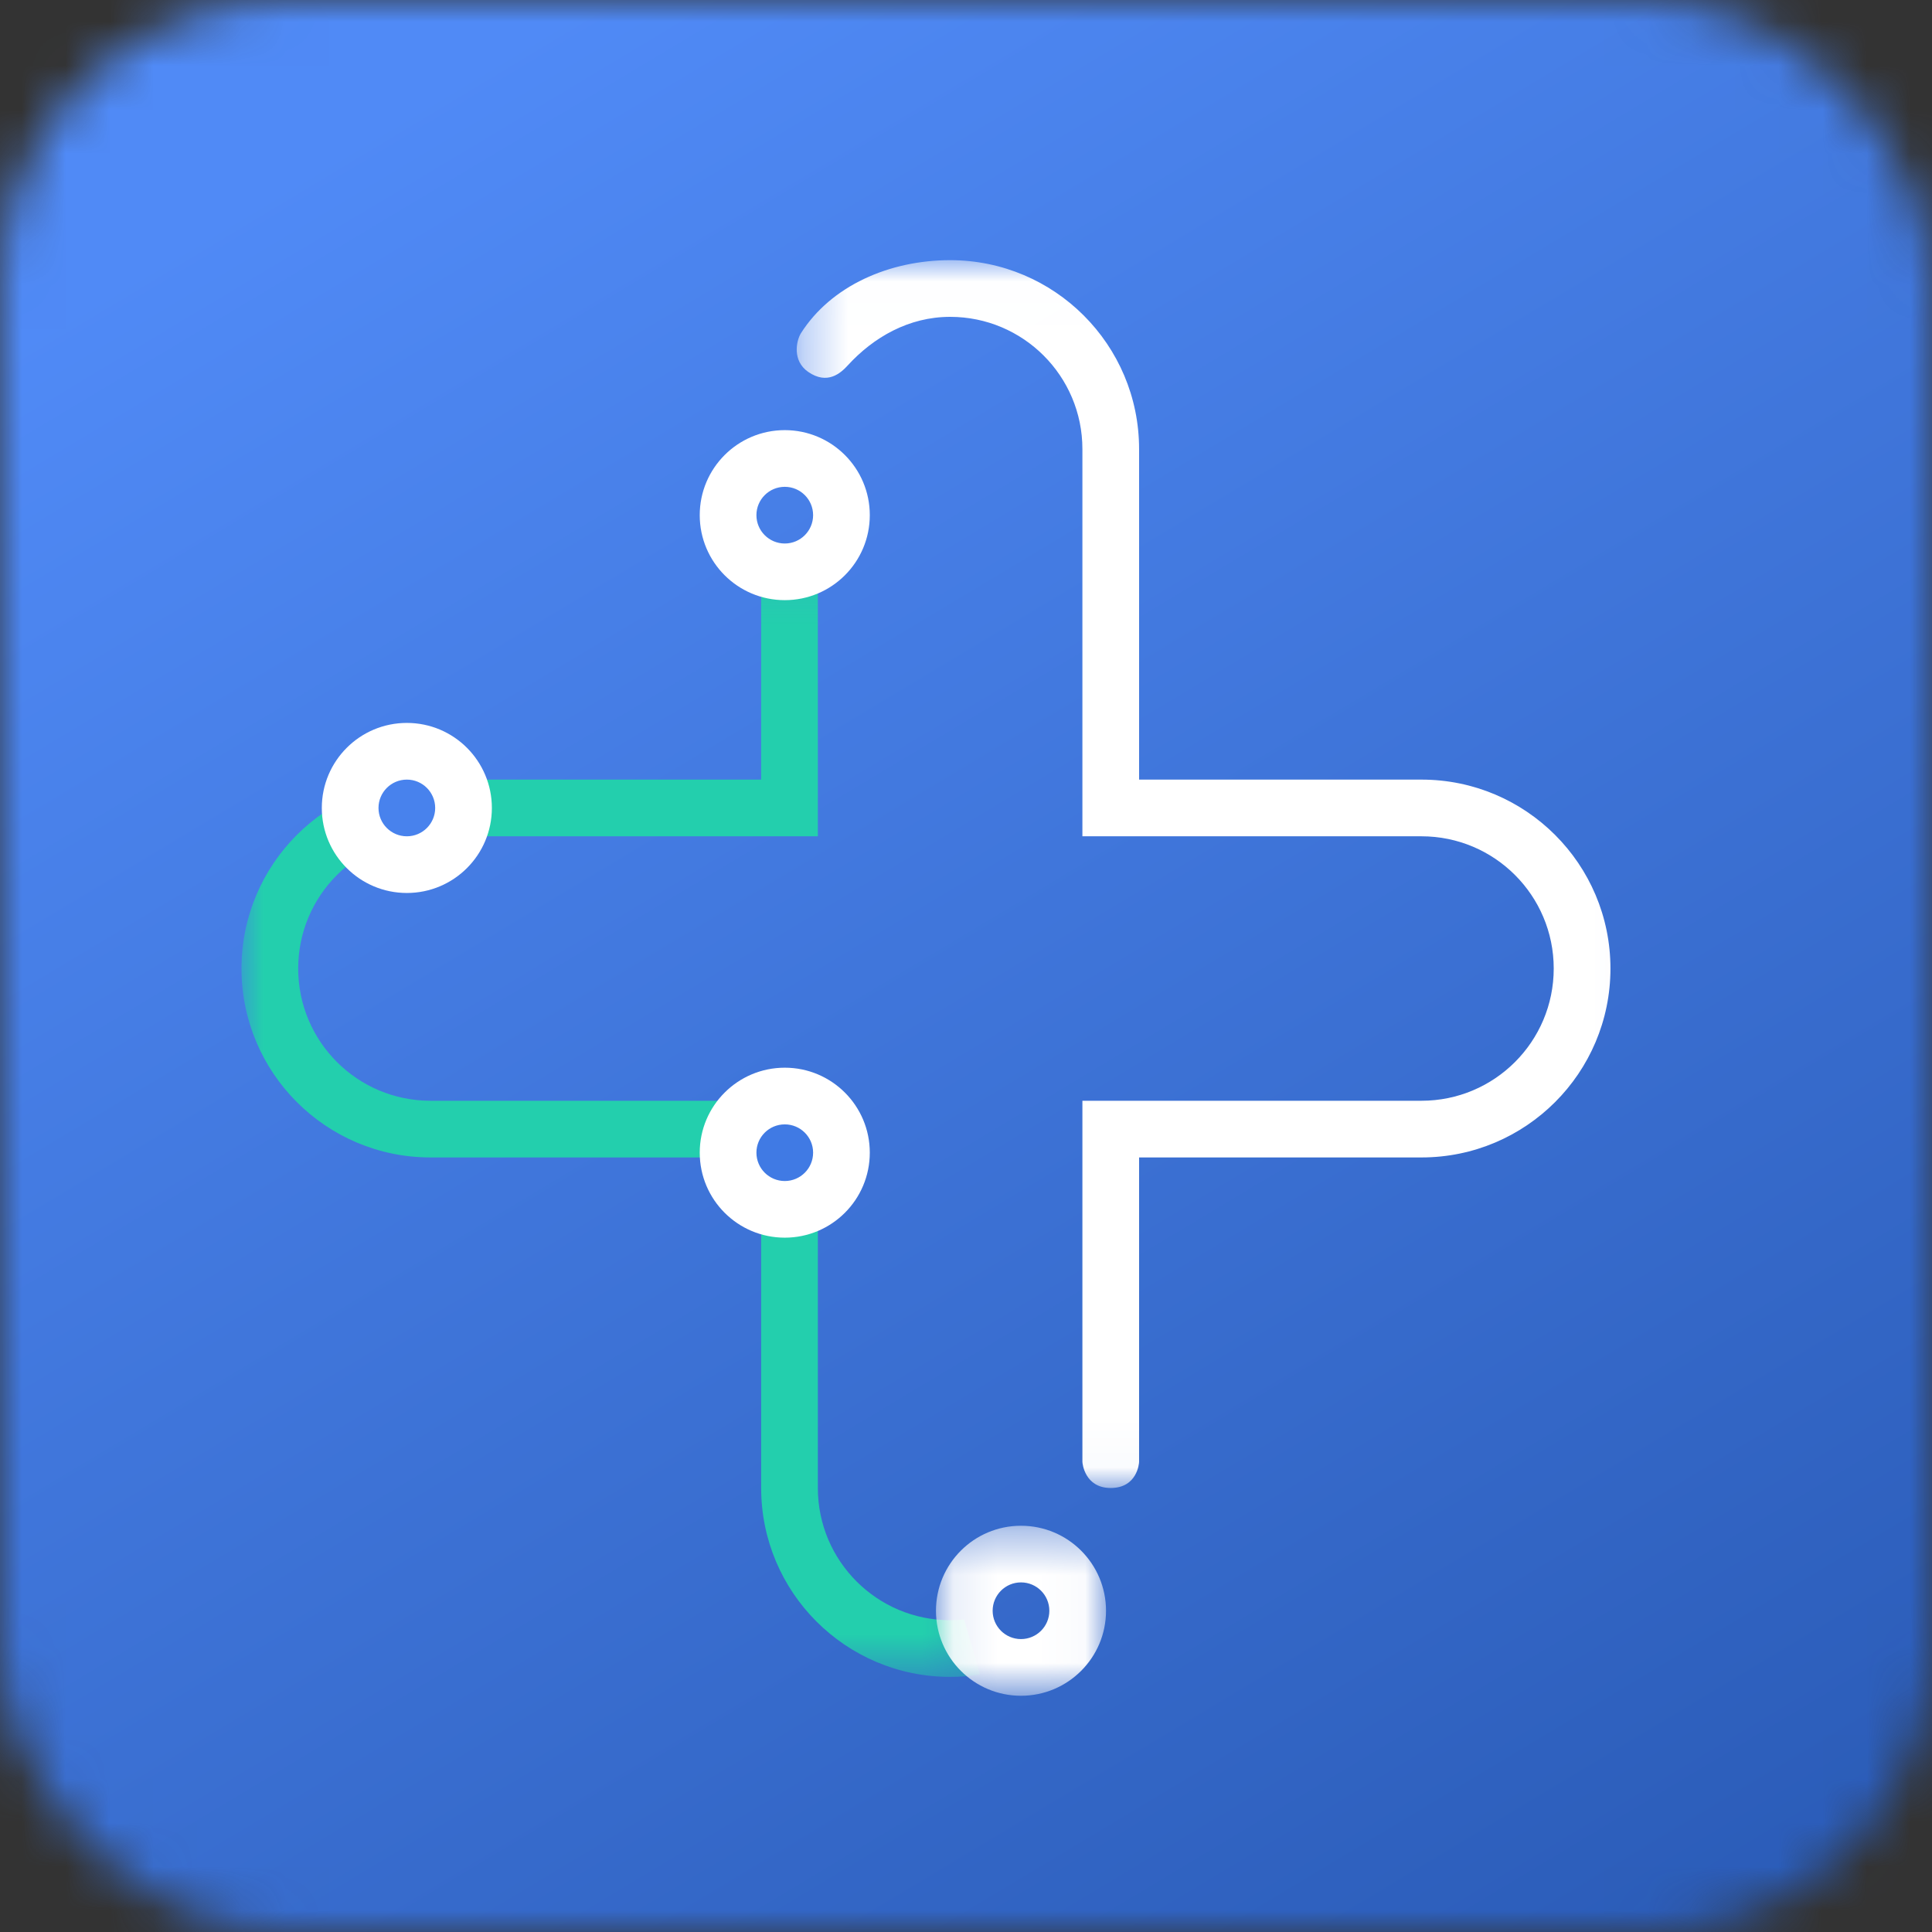
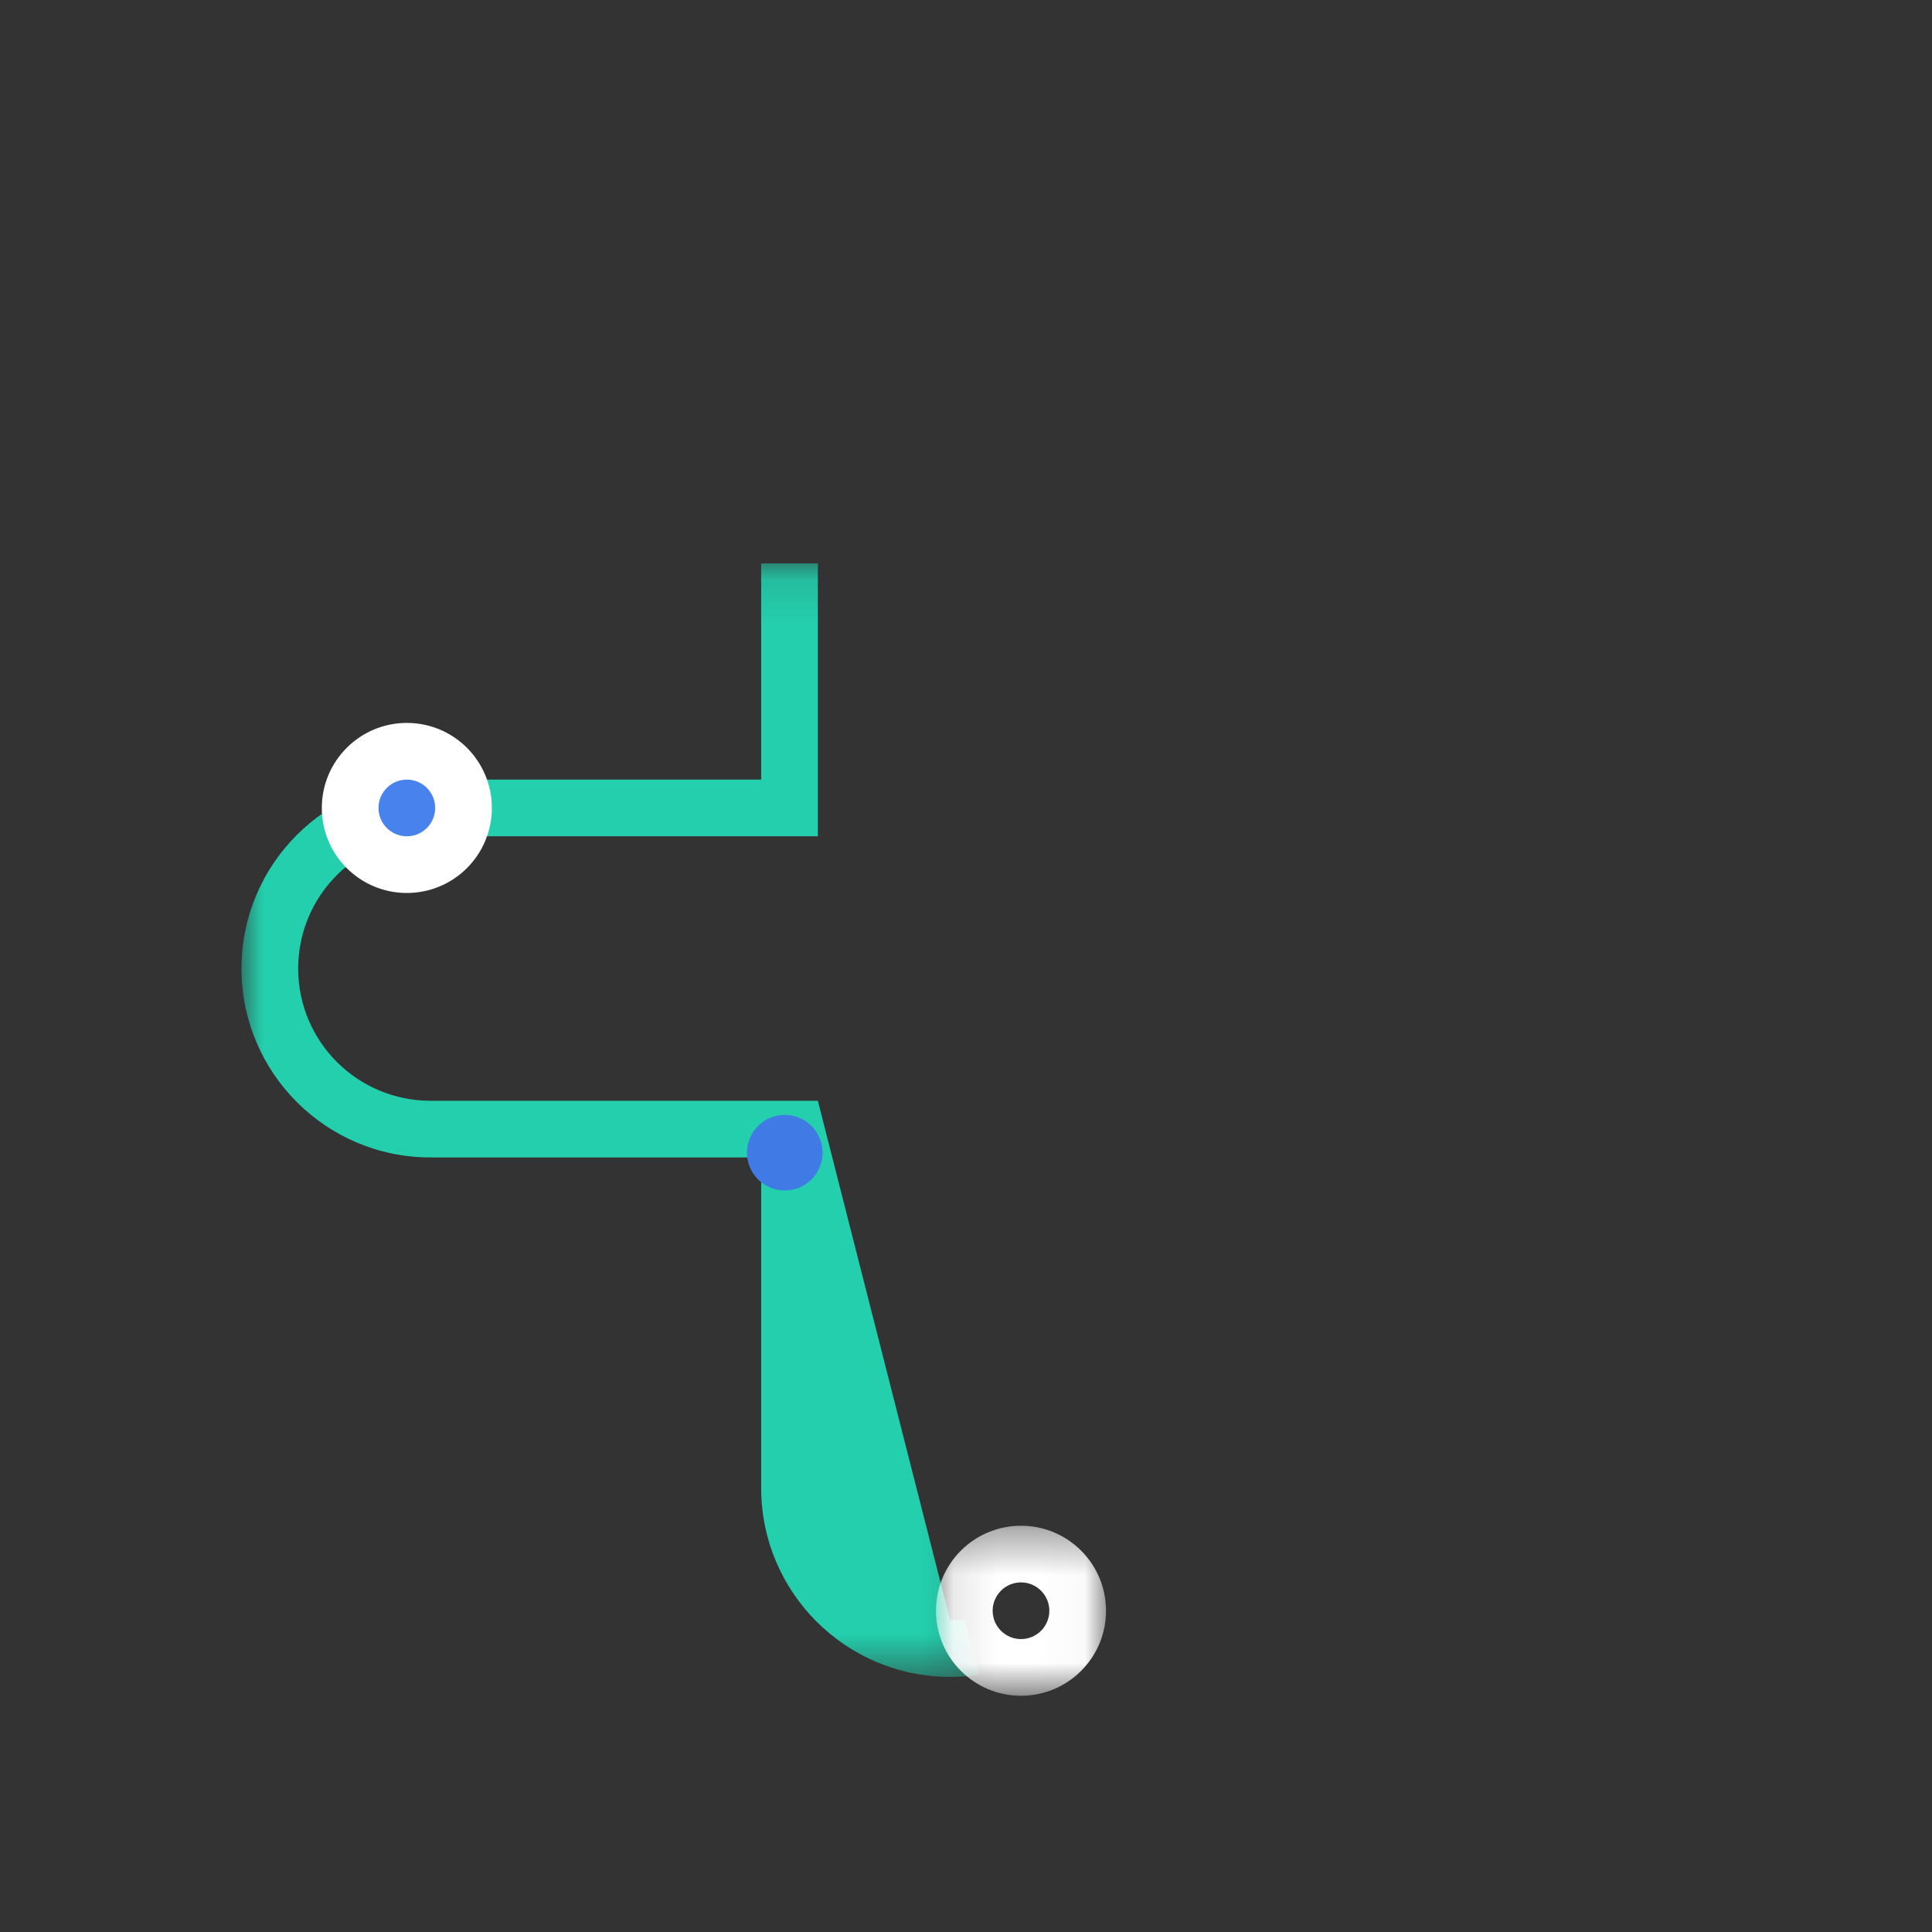
<svg xmlns="http://www.w3.org/2000/svg" xmlns:xlink="http://www.w3.org/1999/xlink" width="44px" height="44px" viewBox="0 0 44 44" version="1.1">
  <rect x="0" y="0" width="44" height="44" fill="#333333" stroke="none" />
  <title>Aibolit-logo@1x</title>
  <defs>
    <rect id="path-1" x="0" y="0" width="44" height="44" rx="6.5" />
    <linearGradient x1="90.166%" y1="105.082%" x2="33.133%" y2="10.015%" id="linearGradient-3">
      <stop stop-color="#2656B0" offset="0%" />
      <stop stop-color="#508AF6" offset="100%" />
    </linearGradient>
    <polygon id="path-4" points="0 0.121 16.819 0.121 16.819 25.48 0 25.48" />
-     <polygon id="path-6" points="0.327 0.011 19.959 0.011 19.959 27.974 0.327 27.974" />
    <polygon id="path-8" points="0.1 0.376 3.973 0.376 3.973 4.248 0.1 4.248" />
  </defs>
  <g id="Symbols" stroke="none" stroke-width="1" fill="none" fill-rule="evenodd">
    <g id="Component/Pop-up/Choose-Chrom-or-App" transform="translate(-23, -78)">
      <g id="Group-8" transform="translate(20, 54)">
        <g id="Aibolit-logo" transform="translate(3, 24)">
          <g id="Group-2-Copy-2" transform="translate(8, 12)" fill="#FFFFFF" fill-rule="nonzero">
            <g id="iconfinder_telegram_3069742" transform="translate(0.818, 0.818)">
-               <path d="M12.427,15.121 C11.534,15.971 10.655,16.815 9.777,17.658 C9.472,17.951 9.131,18.115 8.688,18.094 C8.39,18.079 8.223,17.951 8.129,17.672 C7.461,15.628 6.778,13.584 6.11,11.533 C6.045,11.333 5.951,11.24 5.747,11.176 C4.172,10.704 2.589,10.218 1.021,9.725 C0.782,9.647 0.535,9.554 0.324,9.411 C-0.003,9.196 -0.046,8.846 0.244,8.589 C0.513,8.353 0.832,8.153 1.166,8.024 C3.098,7.274 5.036,6.545 6.974,5.809 C11.889,3.944 16.805,2.071 21.72,0.206 C22.656,-0.151 23.375,0.349 23.273,1.349 C23.208,1.986 23.041,2.614 22.91,3.243 C21.843,8.203 20.776,13.17 19.701,18.13 C19.447,19.309 18.605,19.616 17.625,18.901 C15.977,17.708 14.329,16.507 12.681,15.307 C12.601,15.242 12.521,15.185 12.427,15.121 Z M8.724,16.629 C8.746,16.622 8.76,16.622 8.782,16.614 C8.789,16.564 8.804,16.522 8.811,16.479 C8.92,15.357 9.029,14.228 9.123,13.106 C9.145,12.855 9.232,12.677 9.421,12.505 C10.938,11.169 12.456,9.818 13.966,8.475 C15.643,6.988 17.32,5.502 18.99,4.008 C19.091,3.915 19.135,3.758 19.208,3.629 C19.048,3.615 18.881,3.551 18.736,3.586 C18.54,3.636 18.358,3.751 18.184,3.858 C14.489,6.152 10.786,8.446 7.091,10.74 C6.88,10.869 6.844,10.976 6.924,11.205 C7.199,11.976 7.446,12.755 7.7,13.534 C8.042,14.563 8.383,15.6 8.724,16.629 Z" id="logo" />
-             </g>
+               </g>
          </g>
          <g id="Group-2-Copy-5">
            <mask id="mask-2" fill="white">
              <use xlink:href="#path-1" />
            </mask>
            <g id="Mask" />
            <g id="Group-2" mask="url(#mask-2)">
              <g transform="translate(-4.4, -5.5)">
                <g id="bg">
-                   <rect id="Rectangle-7-Copy-3" fill="url(#linearGradient-3)" fill-rule="nonzero" x="0" y="0" width="52.8" height="52.8" />
-                 </g>
+                   </g>
                <g id="CORRECT_LOGO" transform="translate(9.9, 11)">
                  <g id="Group-3" transform="translate(0, 7.21)">
                    <mask id="mask-5" fill="white">
                      <use xlink:href="#path-4" />
                    </mask>
                    <g id="Clip-2" />
-                     <path d="M16.458,24.173 C16.353,24.184 16.246,24.189 16.139,24.189 C14.475,24.189 13.126,22.841 13.126,21.178 L13.126,12.359 L4.304,12.359 C2.64,12.359 1.291,11.011 1.291,9.347 C1.291,7.684 2.64,6.336 4.304,6.336 L13.126,6.336 L13.126,0.176 C13.126,0.157 13.128,0.139 13.129,0.121 L11.837,0.121 C11.837,0.139 11.835,0.157 11.835,0.176 L11.835,5.045 L4.304,5.045 C1.927,5.045 -8.495116e-05,6.971 -8.495116e-05,9.347 C-8.495116e-05,11.723 1.927,13.65 4.304,13.65 L11.835,13.65 L11.835,21.178 C11.835,23.554 13.762,25.48 16.139,25.48 C16.37,25.48 16.597,25.462 16.819,25.426 L16.458,24.173 Z" id="Fill-1" fill="#23CFAD" mask="url(#mask-5)" />
+                     <path d="M16.458,24.173 C16.353,24.184 16.246,24.189 16.139,24.189 L13.126,12.359 L4.304,12.359 C2.64,12.359 1.291,11.011 1.291,9.347 C1.291,7.684 2.64,6.336 4.304,6.336 L13.126,6.336 L13.126,0.176 C13.126,0.157 13.128,0.139 13.129,0.121 L11.837,0.121 C11.837,0.139 11.835,0.157 11.835,0.176 L11.835,5.045 L4.304,5.045 C1.927,5.045 -8.495116e-05,6.971 -8.495116e-05,9.347 C-8.495116e-05,11.723 1.927,13.65 4.304,13.65 L11.835,13.65 L11.835,21.178 C11.835,23.554 13.762,25.48 16.139,25.48 C16.37,25.48 16.597,25.462 16.819,25.426 L16.458,24.173 Z" id="Fill-1" fill="#23CFAD" mask="url(#mask-5)" />
                  </g>
                  <g id="Group-6" transform="translate(12.318, 0.414)">
                    <mask id="mask-7" fill="white">
                      <use xlink:href="#path-6" />
                    </mask>
                    <g id="Clip-5" />
                    <path d="M8.124,20.446 L14.555,20.446 C16.932,20.446 18.859,18.519 18.859,16.143 C18.859,13.768 16.932,11.841 14.555,11.841 L8.124,11.841 L8.124,4.313 C8.124,1.937 6.197,0.011 3.821,0.011 C2.437,0.011 1.109,0.594 0.421,1.677 C0.312,1.86 0.226,2.304 0.587,2.555 C1.027,2.86 1.332,2.579 1.486,2.411 C2.075,1.767 2.878,1.302 3.821,1.302 C5.484,1.302 6.833,2.65 6.833,4.313 L6.833,13.132 L14.555,13.132 C16.219,13.132 17.567,14.48 17.567,16.143 C17.567,17.807 16.219,19.155 14.555,19.155 L6.833,19.155 L6.833,27.377 C6.833,27.413 6.886,27.974 7.478,27.974 C8.078,27.974 8.124,27.418 8.124,27.38 L8.124,20.446 Z" id="Fill-4" fill="#FFFFFF" mask="url(#mask-7)" />
                  </g>
                  <g id="Group-9" transform="translate(15.716, 28.872)">
                    <mask id="mask-9" fill="white">
                      <use xlink:href="#path-8" />
                    </mask>
                    <g id="Clip-8" />
                    <path d="M2.036,4.248 C0.967,4.248 0.1,3.381 0.1,2.312 C0.1,1.242 0.967,0.376 2.036,0.376 C3.106,0.376 3.973,1.242 3.973,2.312 C3.973,3.381 3.106,4.248 2.036,4.248 M2.036,2.957 C2.393,2.957 2.682,2.668 2.682,2.312 C2.682,1.955 2.393,1.666 2.036,1.666 C1.68,1.666 1.391,1.955 1.391,2.312 C1.391,2.668 1.68,2.957 2.036,2.957" id="Fill-7" fill="#FFFFFF" mask="url(#mask-9)" />
                  </g>
                  <path d="M12.373,19.891 C12.848,19.891 13.233,20.277 13.233,20.751 C13.233,21.227 12.848,21.612 12.373,21.612 C11.897,21.612 11.512,21.227 11.512,20.751 C11.512,20.277 11.897,19.891 12.373,19.891" id="Fill-10" fill="#407AE4" />
-                   <path d="M12.373,22.687 C11.303,22.687 10.436,21.821 10.436,20.751 C10.436,19.683 11.303,18.816 12.373,18.816 C13.442,18.816 14.309,19.683 14.309,20.751 C14.309,21.821 13.442,22.687 12.373,22.687 M12.373,21.397 C12.729,21.397 13.018,21.108 13.018,20.751 C13.018,20.395 12.729,20.107 12.373,20.107 C12.016,20.107 11.727,20.395 11.727,20.751 C11.727,21.108 12.016,21.397 12.373,21.397" id="Fill-12" fill="#FFFFFF" />
                  <path d="M3.766,12.04 C4.241,12.04 4.626,12.425 4.626,12.9 C4.626,13.376 4.241,13.761 3.766,13.761 C3.29,13.761 2.905,13.376 2.905,12.9 C2.905,12.425 3.29,12.04 3.766,12.04" id="Fill-14" fill="#4882ED" />
                  <path d="M3.766,14.837 C2.696,14.837 1.829,13.97 1.829,12.901 C1.829,11.831 2.696,10.964 3.766,10.964 C4.835,10.964 5.702,11.831 5.702,12.901 C5.702,13.97 4.835,14.837 3.766,14.837 M3.766,13.546 C4.122,13.546 4.411,13.257 4.411,12.901 C4.411,12.544 4.122,12.255 3.766,12.255 C3.409,12.255 3.12,12.544 3.12,12.901 C3.12,13.257 3.409,13.546 3.766,13.546" id="Fill-16" fill="#FFFFFF" />
-                   <path d="M12.373,8.168 C11.303,8.168 10.436,7.302 10.436,6.232 C10.436,5.163 11.303,4.296 12.373,4.296 C13.442,4.296 14.309,5.163 14.309,6.232 C14.309,7.302 13.442,8.168 12.373,8.168 M12.373,6.878 C12.729,6.878 13.018,6.589 13.018,6.232 C13.018,5.876 12.729,5.587 12.373,5.587 C12.016,5.587 11.727,5.876 11.727,6.232 C11.727,6.589 12.016,6.878 12.373,6.878" id="Fill-18" fill="#FFFFFF" />
                </g>
              </g>
            </g>
          </g>
        </g>
      </g>
    </g>
  </g>
</svg>